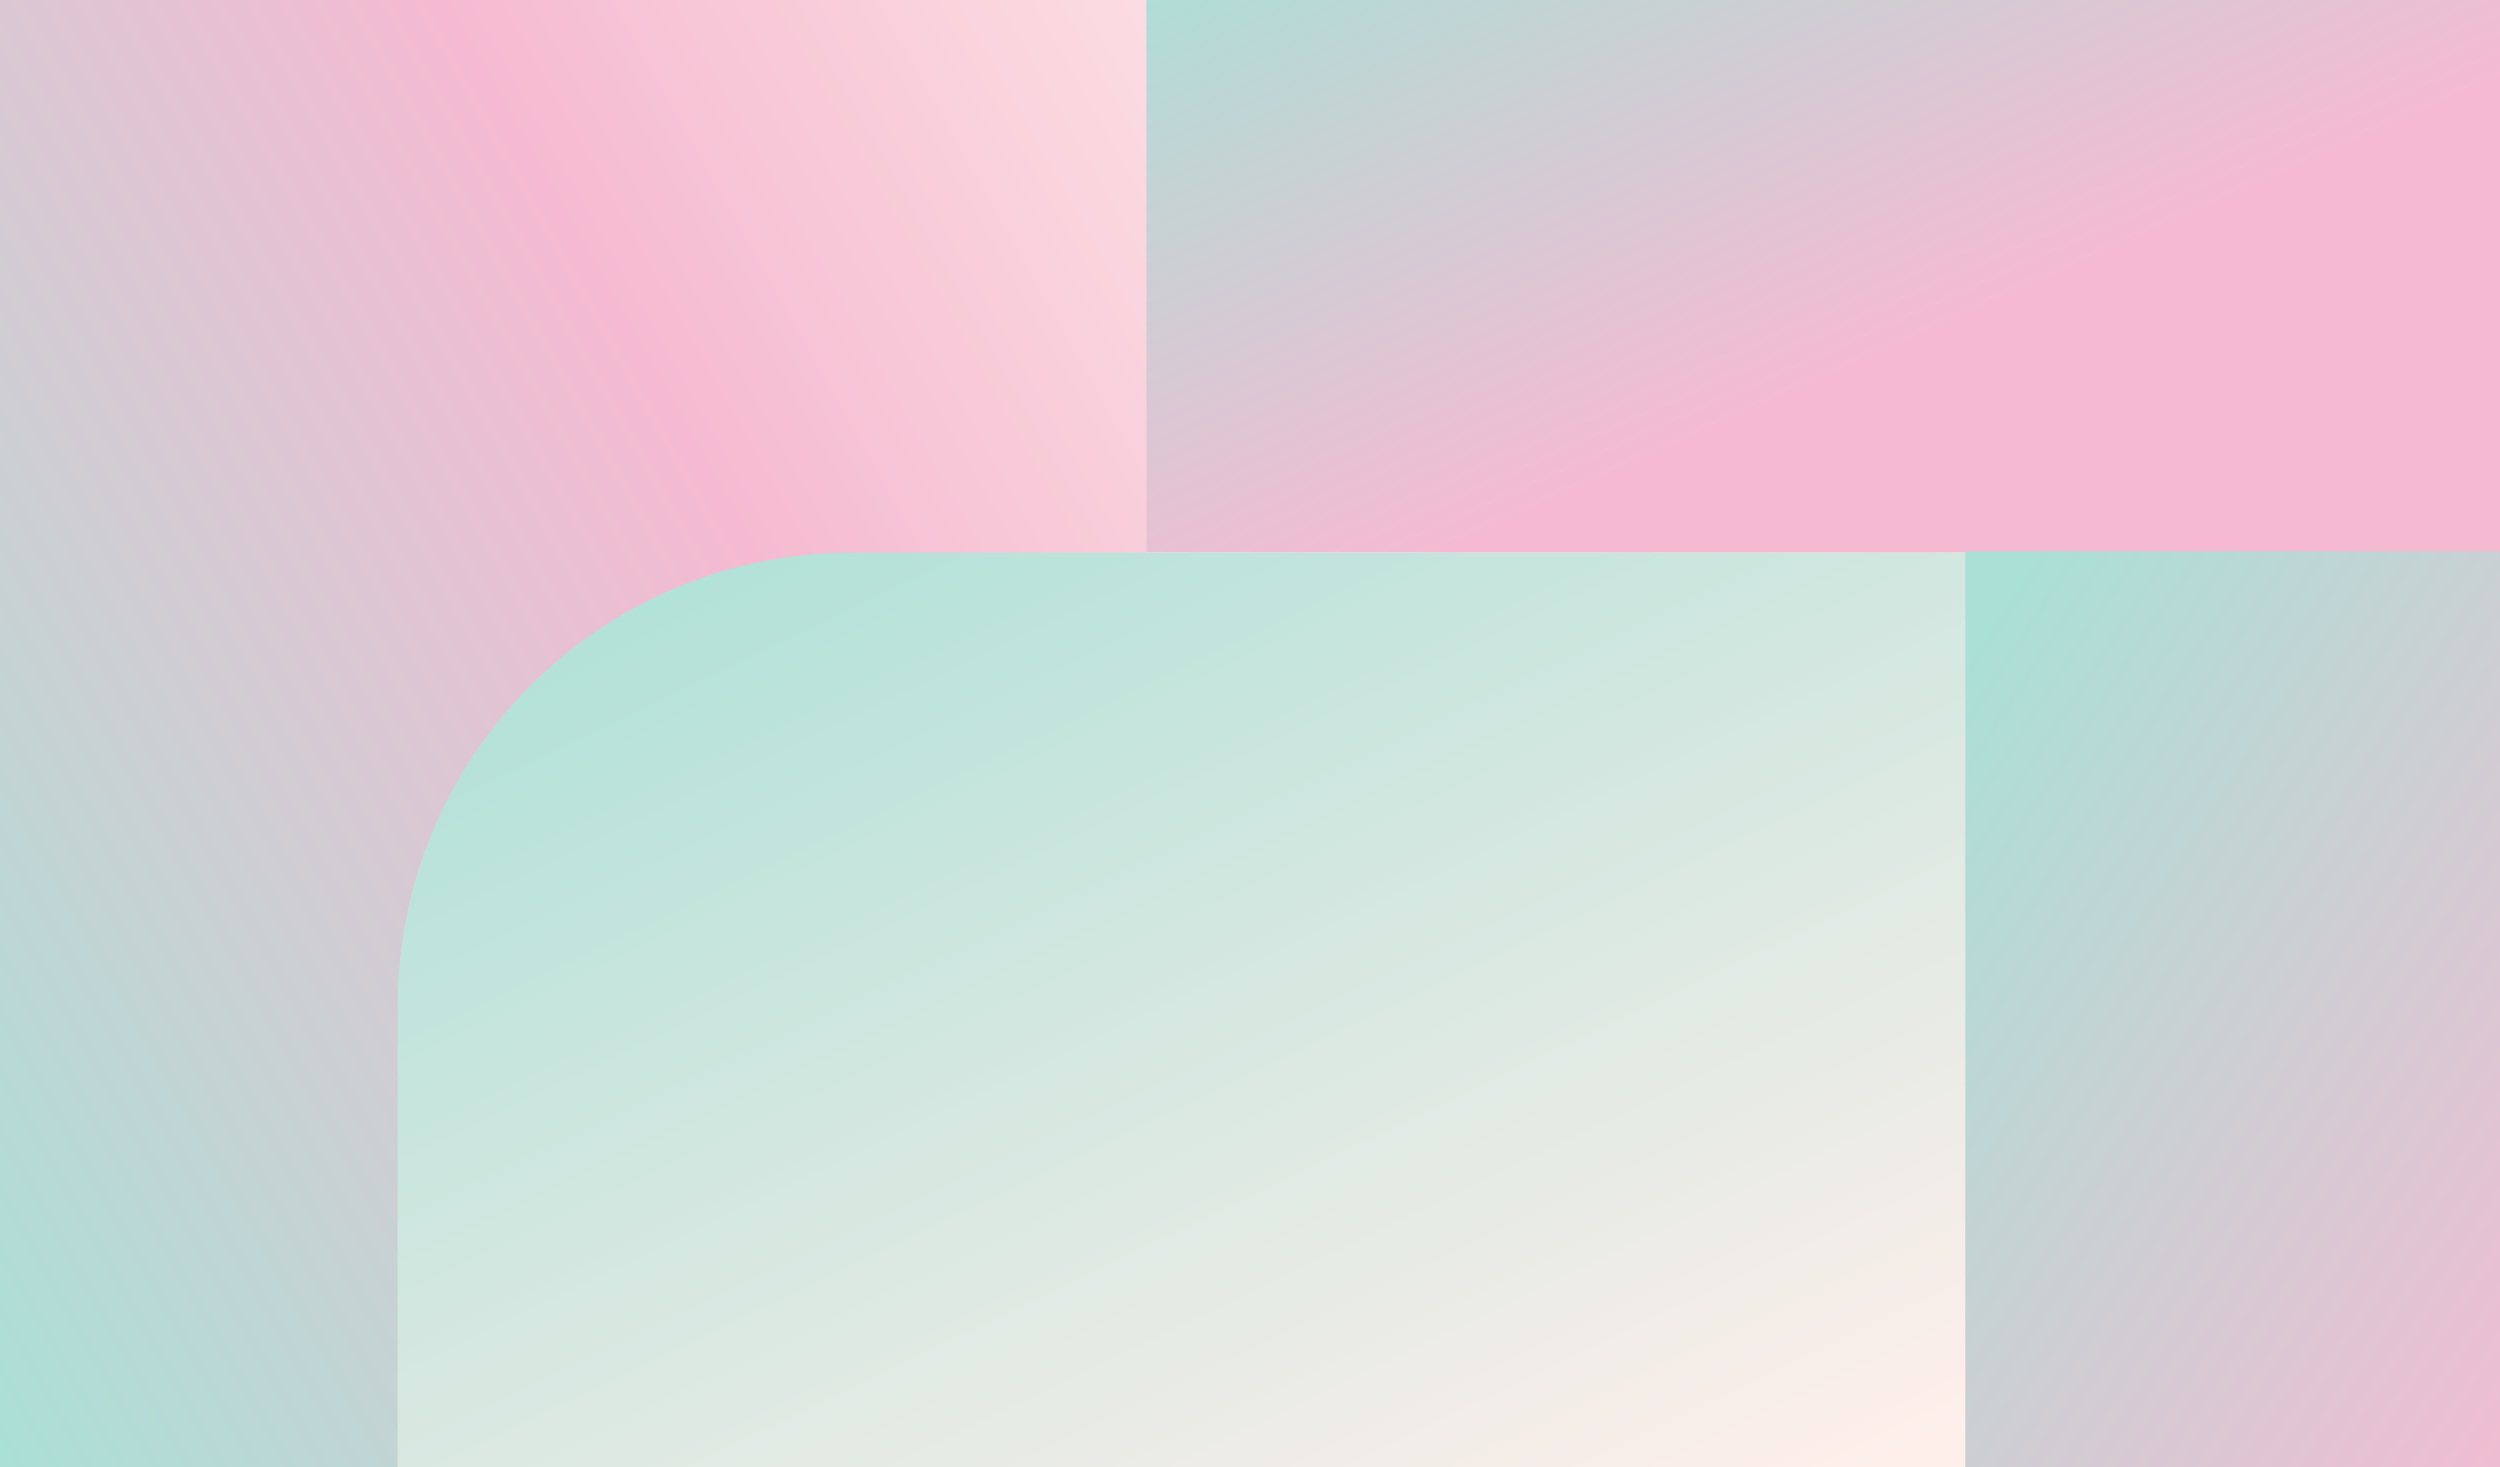
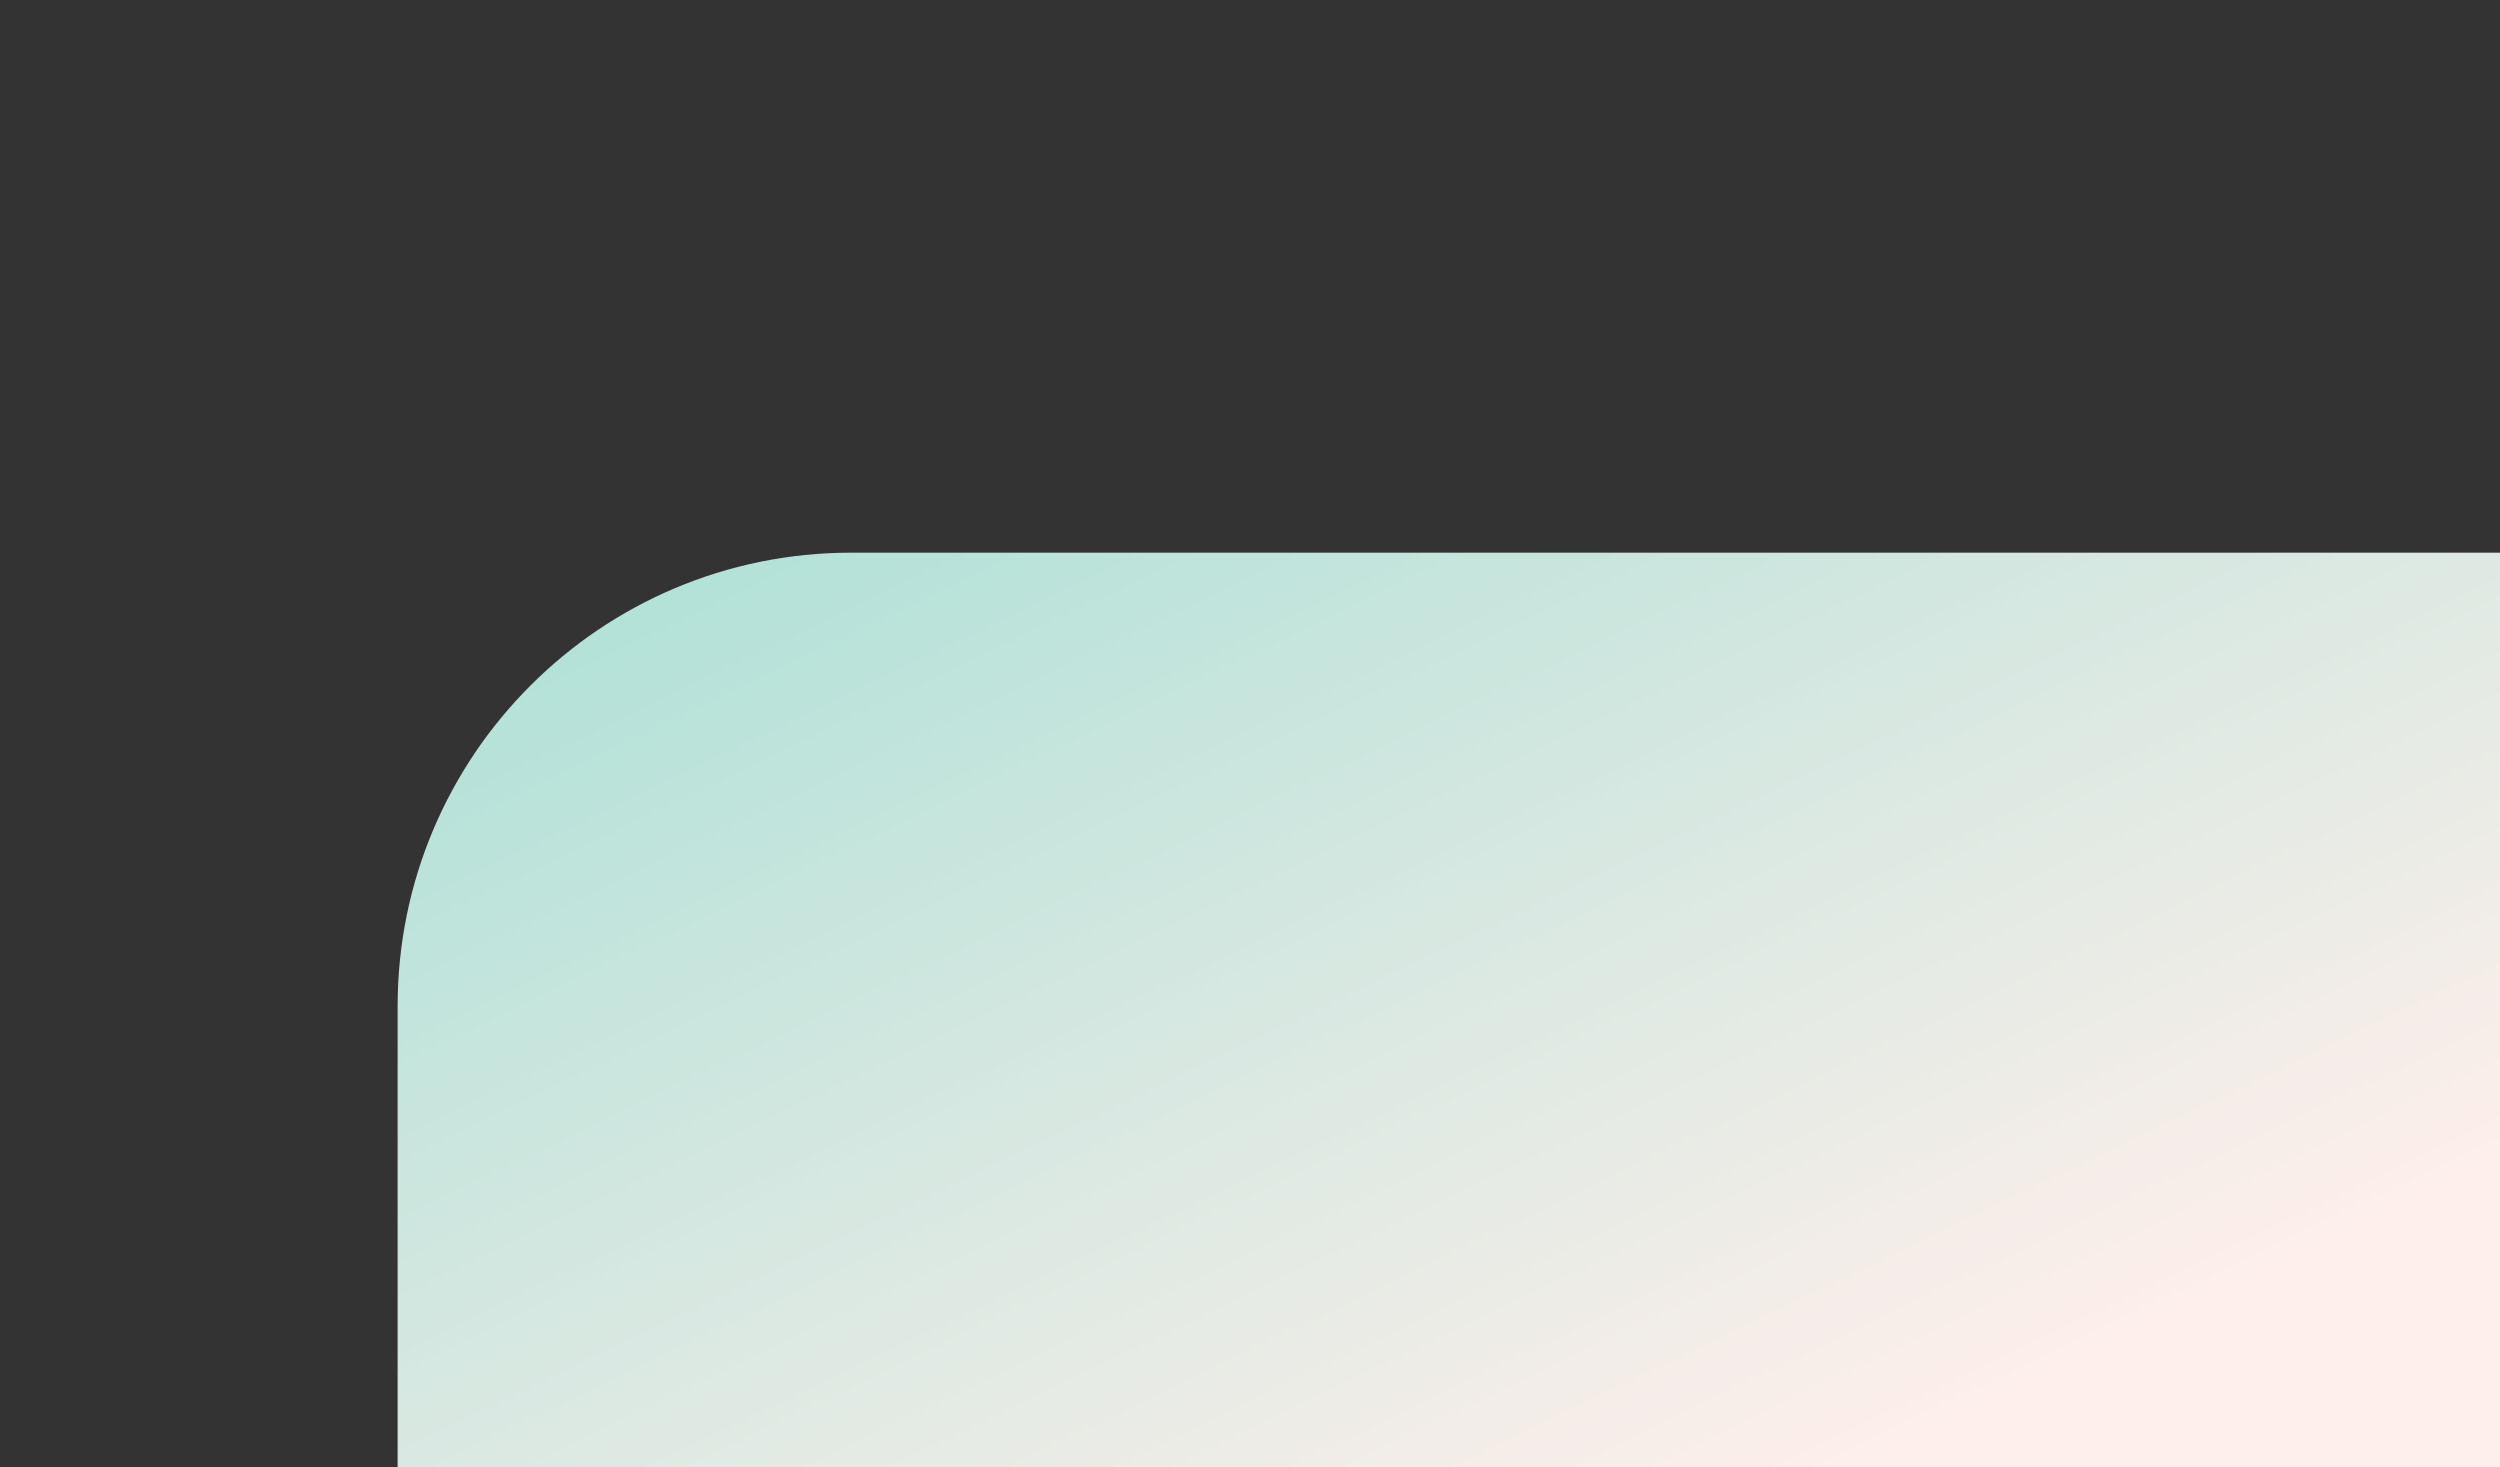
<svg xmlns="http://www.w3.org/2000/svg" width="322" height="189" viewBox="0 0 322 189" fill="none">
  <rect x="0" y="0" width="322" height="189" fill="#333333" stroke="none" />
  <g clip-path="url(#clip0_4554_102217)">
-     <rect width="322" height="189" fill="white" />
-     <rect x="-6.514" y="202.494" width="210.494" height="154.136" transform="rotate(-90 -6.514 202.494)" fill="url(#paint0_linear_4554_102217)" />
-     <rect width="79.183" height="177.164" transform="matrix(4.06794e-08 1 1 -4.69694e-08 147.629 -8)" fill="url(#paint1_linear_4554_102217)" />
    <path d="M109.636 71.183L324.789 71.183L324.789 202.494L51.214 202.494L51.214 129.605C51.214 97.339 77.371 71.183 109.636 71.183Z" fill="url(#paint2_linear_4554_102217)" />
-     <rect width="131" height="71.659" transform="matrix(4.06794e-08 1 1 -4.69694e-08 253.133 71)" fill="url(#paint3_linear_4554_102217)" />
  </g>
  <defs>
    <linearGradient id="paint0_linear_4554_102217" x1="-193.643" y1="-1.441" x2="99.156" y2="517.878" gradientUnits="userSpaceOnUse">
      <stop offset="0.473" stop-color="#AAE0D6" />
      <stop offset="0.711" stop-color="#F5BAD1" />
      <stop offset="0.914" stop-color="#FFEFEB" />
    </linearGradient>
    <linearGradient id="paint1_linear_4554_102217" x1="0" y1="0" x2="131.997" y2="58.996" gradientUnits="userSpaceOnUse">
      <stop stop-color="#AAE0D6" />
      <stop offset="0.61" stop-color="#F5BAD1" />
    </linearGradient>
    <linearGradient id="paint2_linear_4554_102217" x1="51.214" y1="71.183" x2="153.665" y2="284.63" gradientUnits="userSpaceOnUse">
      <stop stop-color="#AAE0D6" />
      <stop offset="0.805" stop-color="#FFEFEB" />
    </linearGradient>
    <linearGradient id="paint3_linear_4554_102217" x1="-74.063" y1="-23.406" x2="30.628" y2="137.12" gradientUnits="userSpaceOnUse">
      <stop offset="0.349" stop-color="#AAE0D6" />
      <stop offset="1" stop-color="#F5BAD1" />
    </linearGradient>
    <clipPath id="clip0_4554_102217">
      <rect width="322" height="189" fill="white" />
    </clipPath>
  </defs>
</svg>